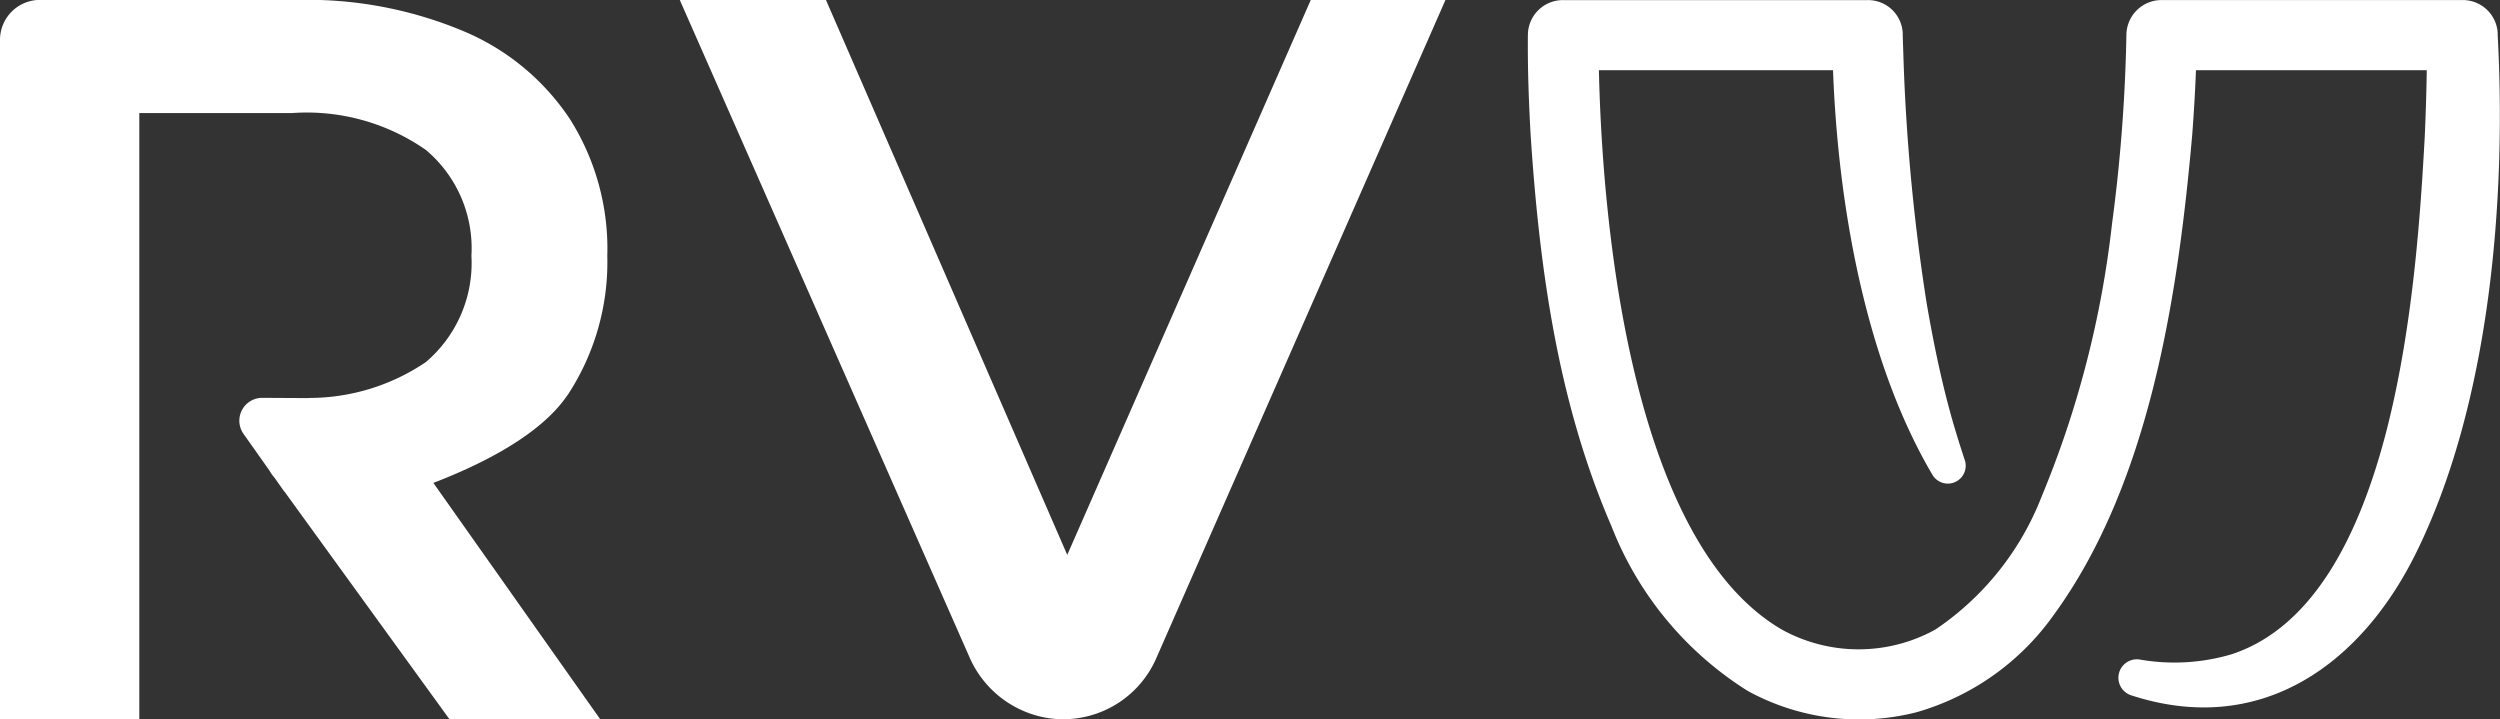
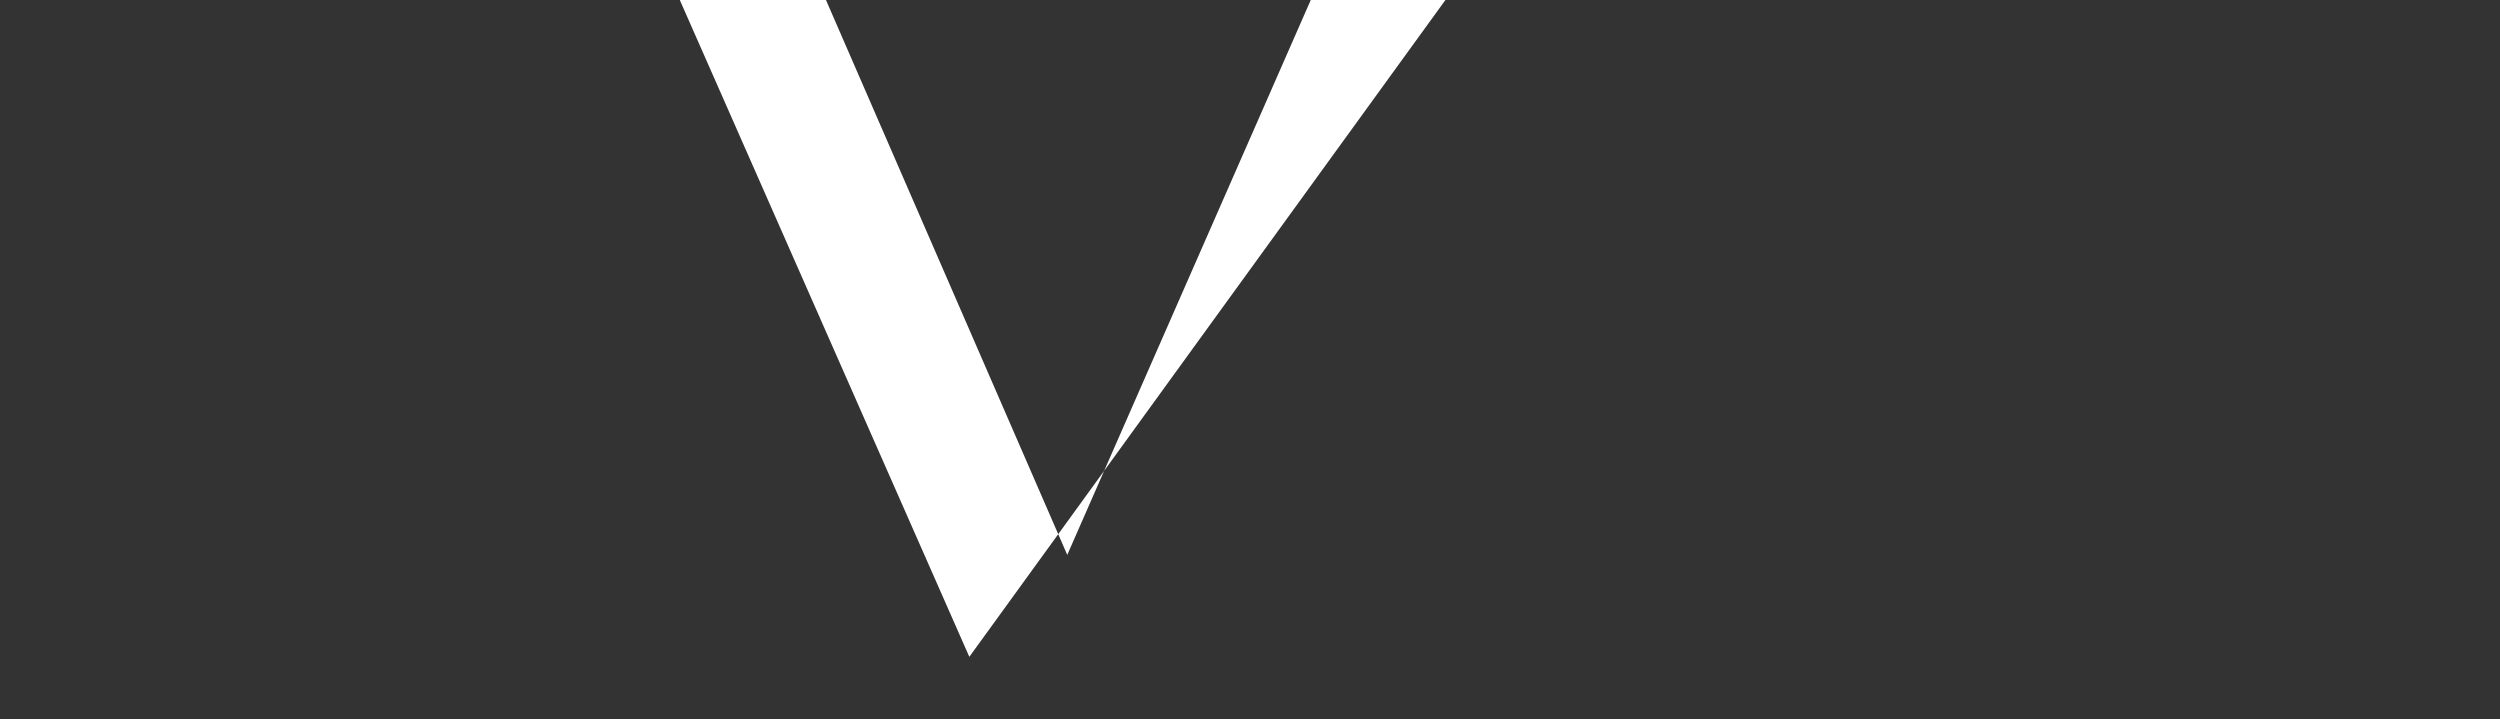
<svg xmlns="http://www.w3.org/2000/svg" width="100" height="28.767" viewBox="0 0 100 28.767">
  <rect x="0" y="0" width="100" height="28.767" fill="#333333" stroke="none" />
  <defs>
    <style>.a{fill:none;}.b{clip-path:url(#a);}.c{fill:#fff;}</style>
    <clipPath id="a">
      <rect class="a" width="100" height="28.767" transform="translate(0 0.004)" />
    </clipPath>
  </defs>
  <g transform="translate(0 -0.004)">
    <g class="b">
-       <path class="c" d="M99.909,1.342A1.4,1.4,0,0,0,98.5.006H86.468a1.407,1.407,0,0,0-1.412,1.4,65.976,65.976,0,0,1-.578,7.575,40.066,40.066,0,0,1-2.81,10.879,11.378,11.378,0,0,1-4.254,5.326,6.357,6.357,0,0,1-6.121.012C65.445,21.814,64.11,9.767,63.956,2.812h9.365c.2,5.393,1.3,11.661,3.986,16.2a.715.715,0,0,0,1.29-.588c-.228-.686-.44-1.372-.628-2.068-.372-1.386-.656-2.792-.9-4.206a79.773,79.773,0,0,1-.926-9.683l-.034-1.058v-.07A1.388,1.388,0,0,0,74.7.008H62.516a1.4,1.4,0,0,0-1.4,1.374c-.014,1.36.034,2.652.108,4,.35,5.319,1.082,10.7,3.232,15.662a13.6,13.6,0,0,0,5.459,6.6,9.277,9.277,0,0,0,6.745.85,10.153,10.153,0,0,0,5.458-3.849C86,19.353,87.126,11.772,87.688,5.407c.066-.874.118-1.728.15-2.594h9.233c-.014.9-.042,1.806-.082,2.678-.324,5.879-1.176,18.5-7.7,20.676a8.032,8.032,0,0,1-3.678.222.738.738,0,0,0-.368,1.426c5.1,1.666,9.115-1.136,11.353-5.6,3-6,3.672-14.251,3.308-20.872Z" />
-       <path class="c" d="M52.432,0,42.69,22.2,33.037,0H27.19L38.773,26.277a4.137,4.137,0,0,0,3.16,2.452,4.06,4.06,0,0,0,4.306-2.37L57.82,0Z" />
-       <path class="c" d="M22.692,15.826a9.682,9.682,0,0,0,1.6-5.589A9.7,9.7,0,0,0,22.8,4.772a9.529,9.529,0,0,0-4.29-3.534A16.155,16.155,0,0,0,11.937,0H1.6A1.6,1.6,0,0,0,0,1.592V28.771H5.572V4.526h6.114A8.329,8.329,0,0,1,17.033,6a5.137,5.137,0,0,1,1.824,4.234,5.2,5.2,0,0,1-1.824,4.254,8.328,8.328,0,0,1-4.65,1.434c-.012,0-.024.006-.038.006l-1.846-.01a.914.914,0,0,0-.76,1.438l1.03,1.458a1.788,1.788,0,0,0,.212.3l.03.042.358.508v-.01l6.608,9.117h6.03l-6.672-9.451c1.99-.766,4.288-1.932,5.352-3.494Z" />
+       <path class="c" d="M52.432,0,42.69,22.2,33.037,0H27.19L38.773,26.277L57.82,0Z" />
    </g>
  </g>
</svg>